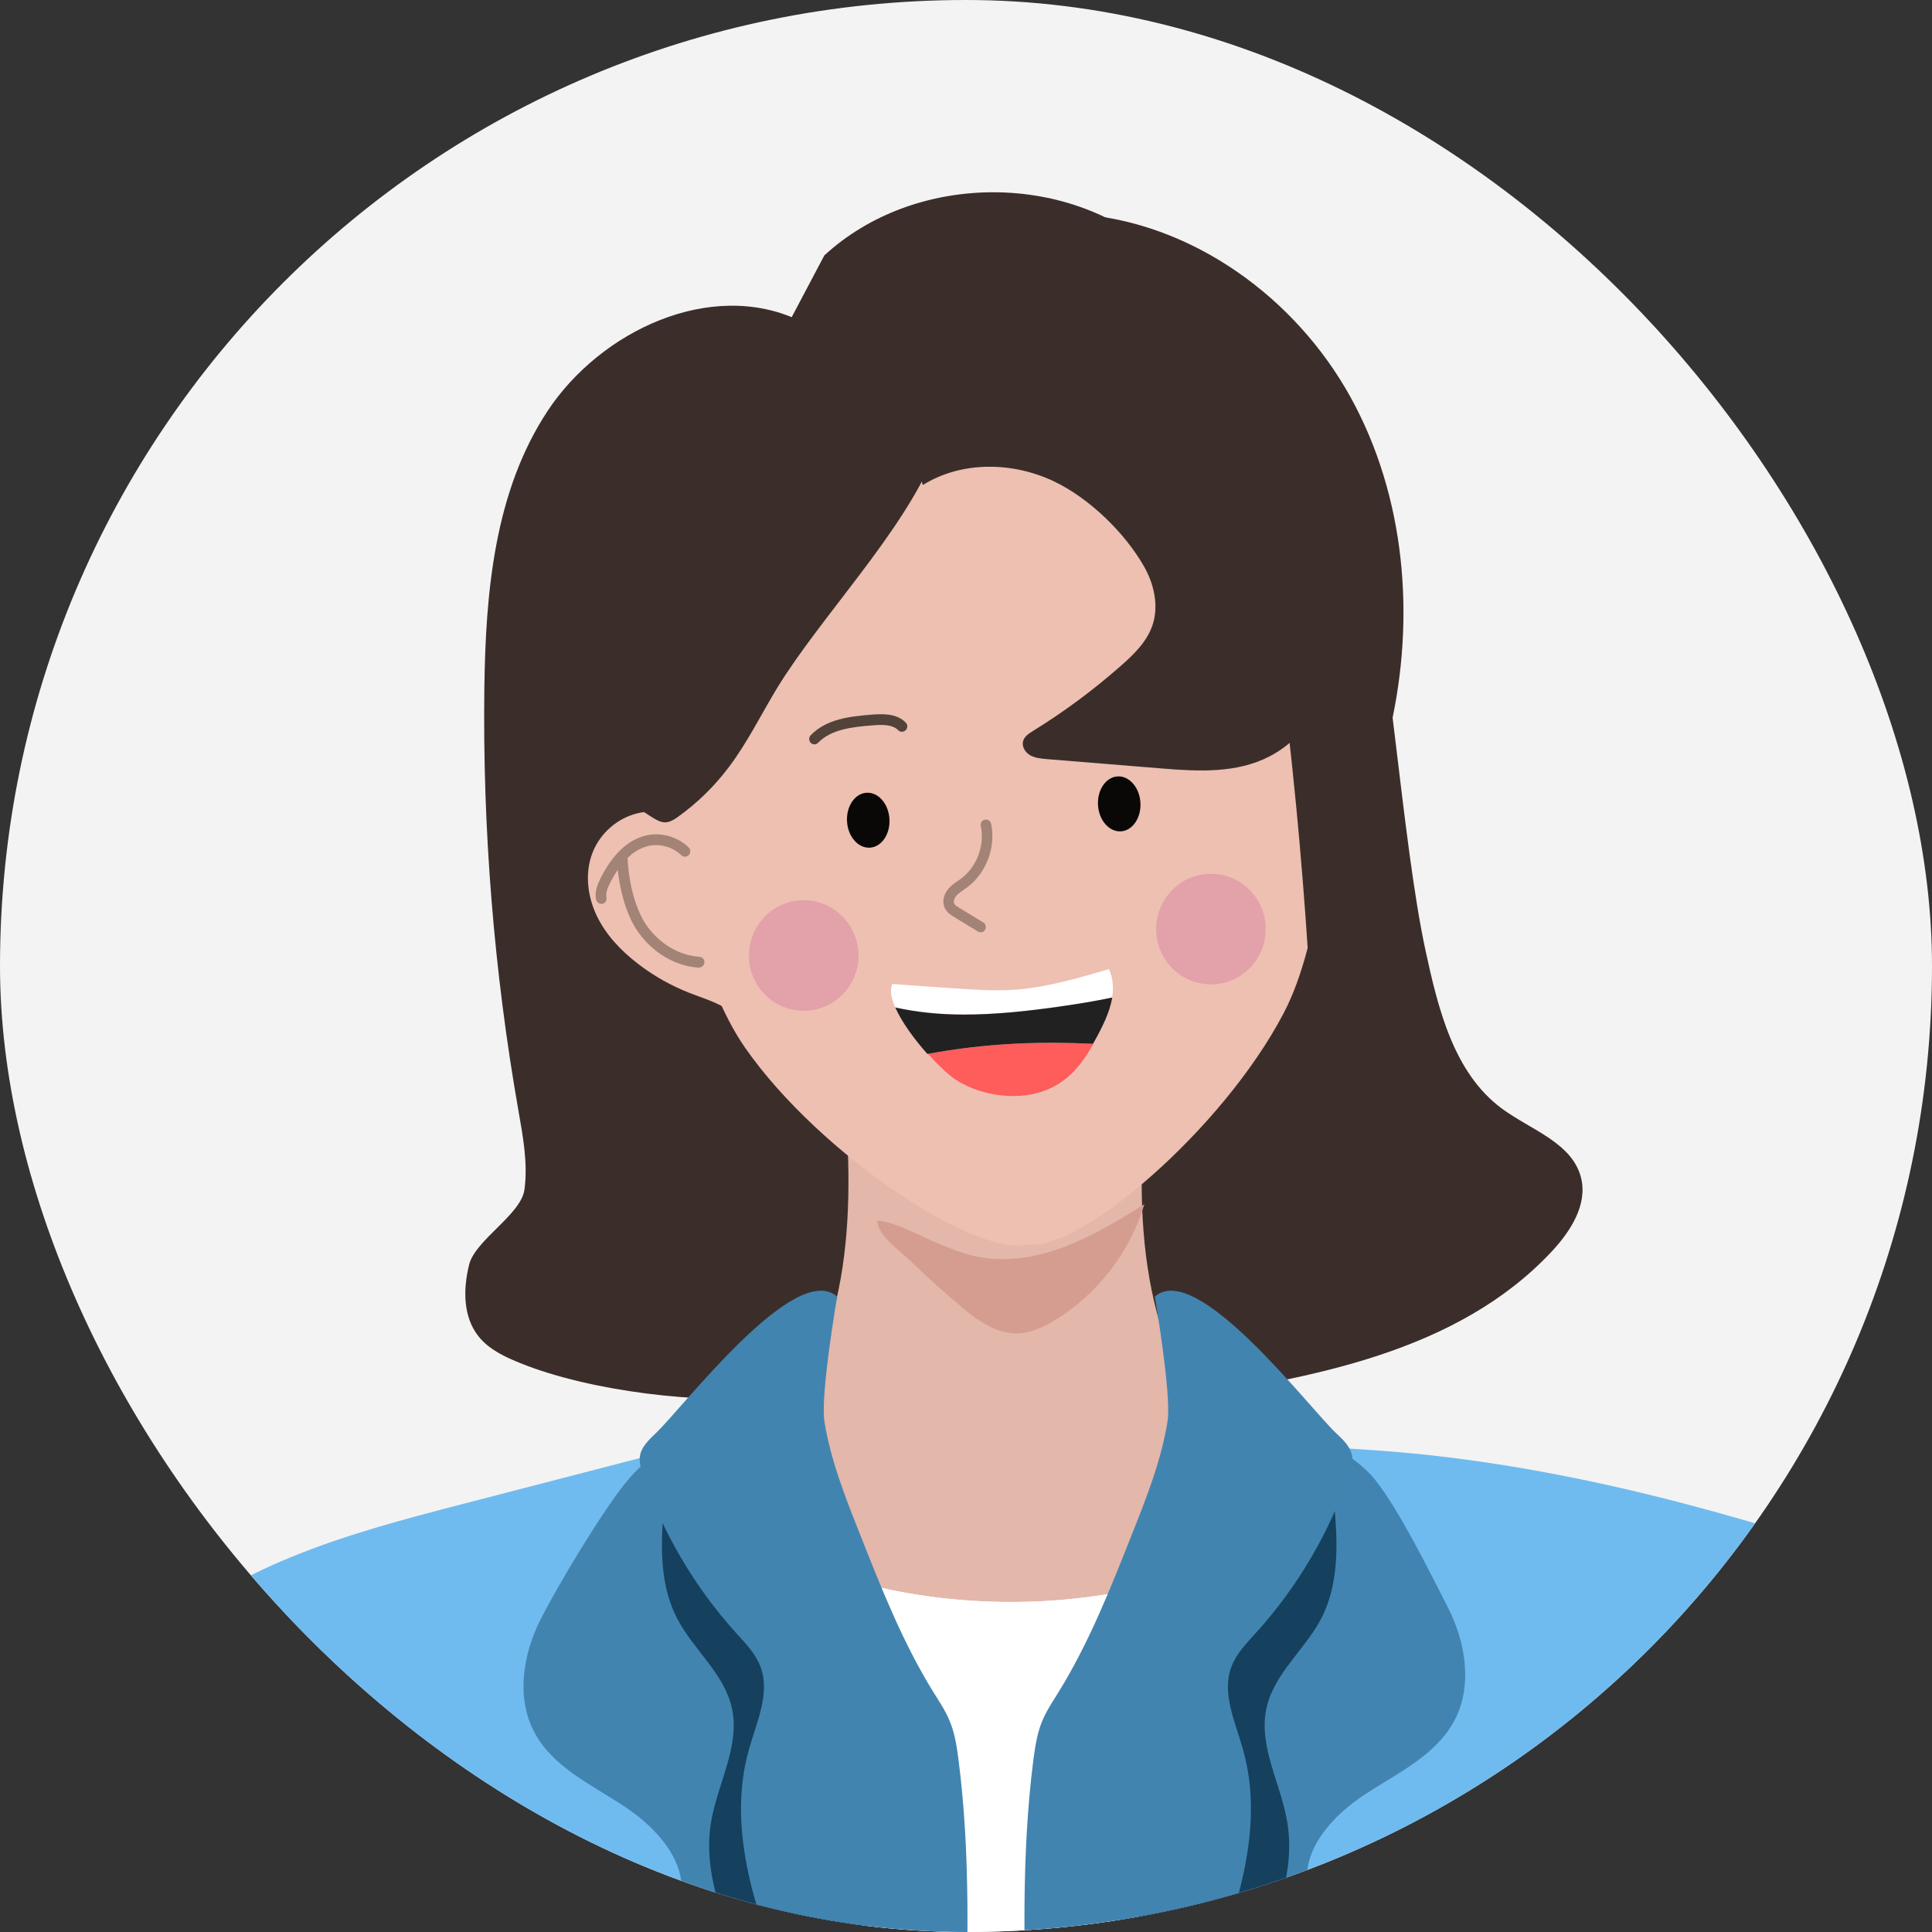
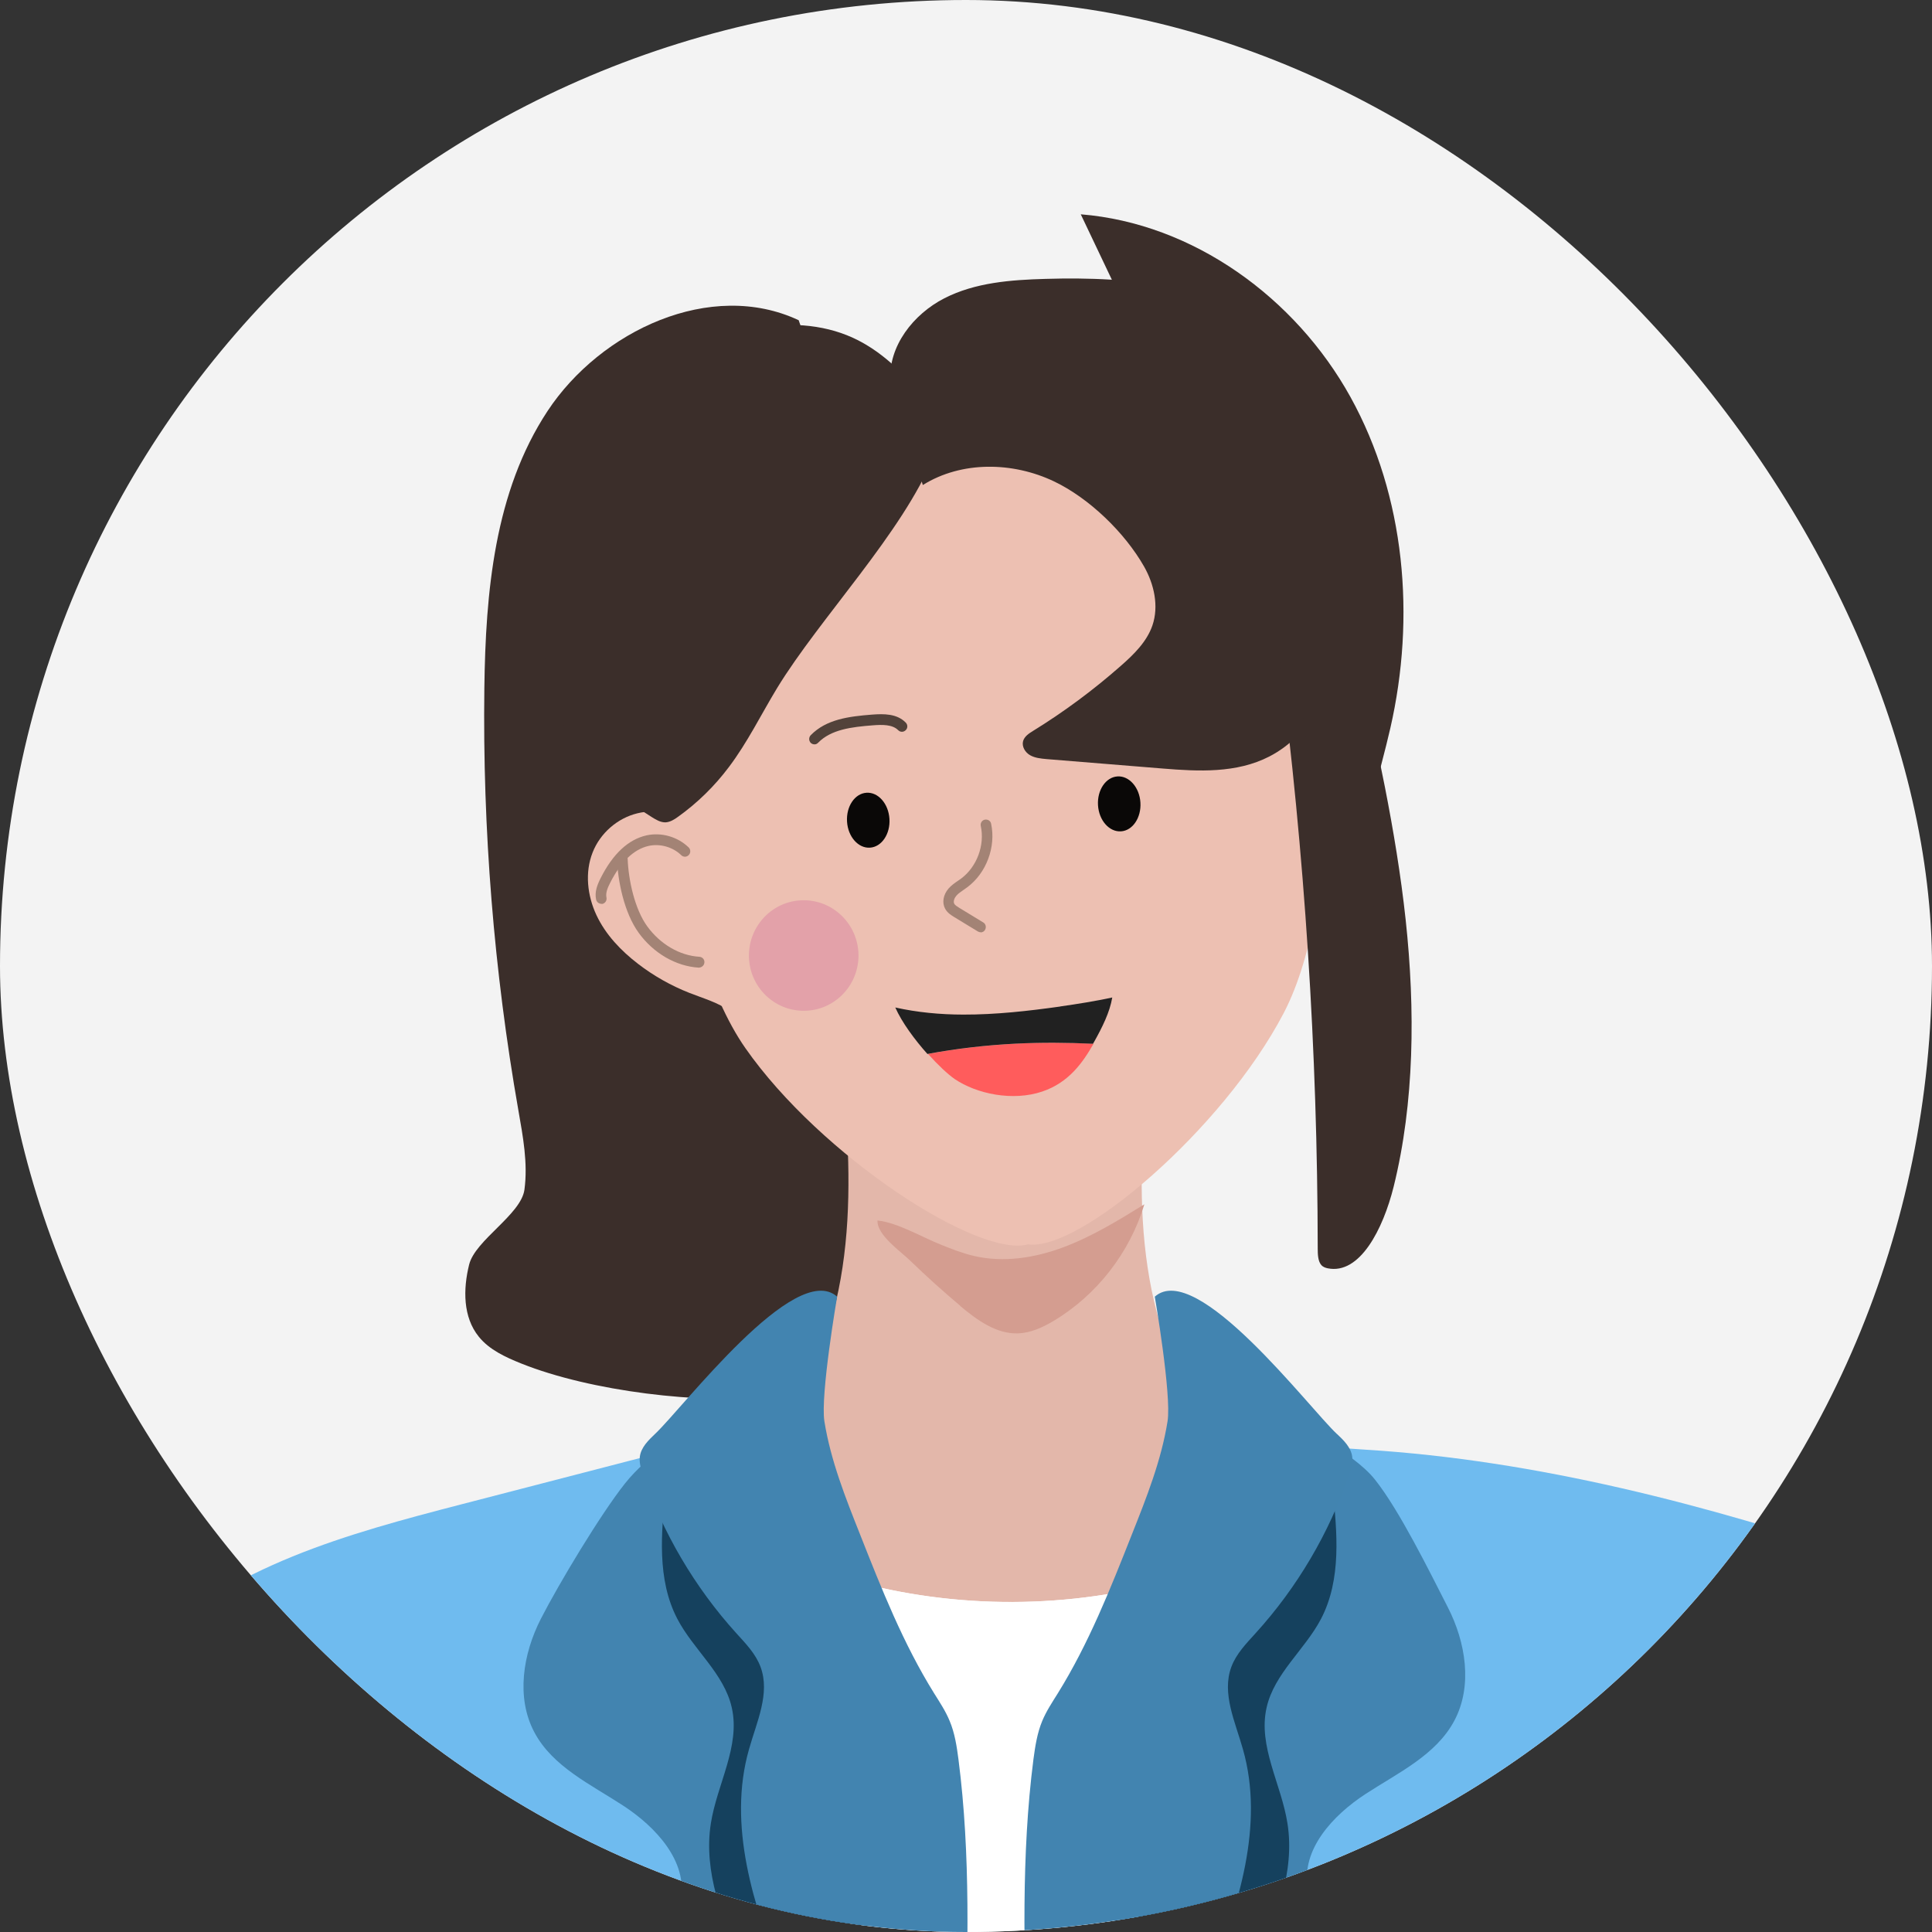
<svg xmlns="http://www.w3.org/2000/svg" width="40" height="40" viewBox="0 0 40 40" fill="none">
  <rect x="0" y="0" width="40" height="40" fill="#333333" stroke="none" />
  <g clip-path="url(#clip0_401_1724)">
    <rect width="40" height="40" rx="20" fill="#F3F3F3" />
-     <path d="M17.067 5.288C18.917 3.584 22.041 3.539 23.937 5.192C24.626 5.792 25.144 6.563 25.65 7.325C25.98 7.821 26.308 8.316 26.588 8.843C27.271 10.133 27.881 9.598 28.226 11.018C28.766 13.24 29.03 17.434 29.512 19.67C29.774 20.885 30.098 22.213 31.091 22.949C31.694 23.396 32.559 23.66 32.736 24.393C32.868 24.942 32.52 25.488 32.135 25.902C30.181 28.001 27.132 28.539 24.309 28.961C23.811 29.035 23.268 29.101 22.836 28.841C22.515 28.648 22.314 28.308 22.136 27.977C19.831 23.72 18.805 18.732 15.773 14.966C14.903 13.884 13.82 12.769 13.848 11.376" fill="#3B2E2A" />
    <path d="M16.536 6.63C14.72 5.777 12.436 6.843 11.335 8.512C10.237 10.178 10.054 12.26 10.028 14.246C9.99 17.172 10.226 20.103 10.732 22.985C10.827 23.529 10.932 24.082 10.858 24.631C10.787 25.147 9.838 25.675 9.713 26.182C9.587 26.689 9.583 27.268 9.913 27.675C10.131 27.946 10.466 28.099 10.792 28.23C12.225 28.804 14.506 29.081 16.047 28.919C17.587 28.757 19.104 28.075 20.092 26.9C21.369 25.382 21.629 23.282 21.607 21.316" fill="#3B2E2A" />
    <path d="M15.521 29.601C15.094 29.712 14.667 29.823 14.24 29.932C13.835 30.036 13.432 30.14 13.027 30.245C11.864 30.547 10.702 30.847 9.539 31.149C7.207 31.753 4.761 32.42 3.046 34.122C2.685 34.48 2.35 34.904 2.258 35.406C2.086 36.333 2.76 37.181 3.389 37.879C5.226 39.914 7.119 41.978 9.524 43.28C11.133 44.154 12.915 44.647 14.676 45.136C14.956 45.213 15.24 45.291 15.521 45.367C16.649 45.671 17.794 45.951 18.941 46.113C18.428 43.727 17.664 40.181 17.58 39.888C17.488 39.561 16.198 33.024 15.521 29.601Z" fill="#6FBBEF" />
-     <path d="M39.814 32.92C39.541 32.586 39.116 32.426 38.709 32.289C35.344 31.155 31.819 30.233 28.27 30.014C27.895 29.991 27.521 29.956 27.147 29.918C26.59 29.862 26.033 29.796 25.476 29.74C24.582 32.464 23.567 35.646 23.602 35.908C23.668 36.37 22.316 44.278 22.316 44.278L22.208 46.177C22.488 46.142 22.765 46.095 23.04 46.033C24.388 45.728 25.641 45.106 26.867 44.467C26.867 44.615 26.867 44.764 26.867 44.911C26.913 44.886 26.962 45.751 27.008 45.726C29.518 44.413 31.997 41.711 34.446 40.287C35.001 39.965 35.556 39.638 36.077 39.265C37.737 38.077 39.052 38.403 39.821 36.501C40.115 35.77 40.307 33.526 39.807 32.917L39.814 32.92Z" fill="#6FBBEF" />
+     <path d="M39.814 32.92C39.541 32.586 39.116 32.426 38.709 32.289C35.344 31.155 31.819 30.233 28.27 30.014C27.895 29.991 27.521 29.956 27.147 29.918C26.59 29.862 26.033 29.796 25.476 29.74C24.582 32.464 23.567 35.646 23.602 35.908C23.668 36.37 22.316 44.278 22.316 44.278C22.488 46.142 22.765 46.095 23.04 46.033C24.388 45.728 25.641 45.106 26.867 44.467C26.867 44.615 26.867 44.764 26.867 44.911C26.913 44.886 26.962 45.751 27.008 45.726C29.518 44.413 31.997 41.711 34.446 40.287C35.001 39.965 35.556 39.638 36.077 39.265C37.737 38.077 39.052 38.403 39.821 36.501C40.115 35.77 40.307 33.526 39.807 32.917L39.814 32.92Z" fill="#6FBBEF" />
    <path d="M23.604 35.908C23.567 35.648 24.584 32.467 25.478 29.741C24.868 29.678 24.258 29.63 23.651 29.619L16.675 29.301C16.29 29.401 15.905 29.501 15.521 29.601C16.195 33.025 17.488 39.561 17.58 39.888C17.662 40.181 18.428 43.727 18.941 46.113C20.035 46.269 21.13 46.316 22.213 46.175L22.321 44.276C22.321 44.276 23.673 36.371 23.607 35.906L23.604 35.908Z" fill="white" />
    <path d="M23.919 32.803C24.6 31.612 25.042 30.486 25.051 30.281C25.071 29.817 24.287 28.446 23.955 27.189C23.622 25.931 23.596 24.62 23.673 23.327H17.53C17.607 24.62 17.582 25.931 17.248 27.189C16.913 28.446 16.178 29.582 16.178 30.059C16.178 30.266 16.57 31.388 17.202 32.594C19.362 33.283 21.715 33.35 23.917 32.803H23.919Z" fill="#E3B7AA" />
    <path d="M17.204 32.594C18.034 34.178 19.283 35.909 20.615 35.909C21.83 35.909 23.065 34.305 23.922 32.803C21.72 33.349 19.366 33.282 17.206 32.594H17.204Z" fill="white" />
    <path d="M14.068 29.137C13.987 29.95 13.447 30.074 12.941 30.712C12.434 31.35 11.571 32.787 11.199 33.514C10.827 34.24 10.68 35.145 11.063 35.864C11.441 36.578 12.23 36.944 12.903 37.384C13.577 37.824 14.238 38.533 14.097 39.33C14.026 39.733 13.762 40.066 13.544 40.41C13.271 40.841 13.057 41.383 13.251 41.857C13.344 42.081 13.515 42.261 13.685 42.434C15.387 44.181 17.087 45.927 18.789 47.673C18.571 45.68 18.353 43.687 18.135 41.692C17.97 40.181 17.805 38.664 17.47 37.182C17.272 36.302 17.016 35.436 16.752 34.574C16.277 33.025 15.77 31.487 15.233 29.961" fill="#4284B0" />
    <path d="M19.879 27.038C20.229 27.331 20.63 27.624 21.084 27.606C21.343 27.595 21.588 27.482 21.812 27.349C22.706 26.816 23.391 25.936 23.693 24.934C23.153 25.267 22.612 25.6 22.019 25.822C21.427 26.044 20.775 26.147 20.161 26.002C19.925 25.947 19.701 25.858 19.479 25.769C19.078 25.609 18.587 25.314 18.168 25.269C18.151 25.569 18.651 25.911 18.844 26.1C19.179 26.424 19.527 26.738 19.884 27.038H19.879Z" fill="#D49D90" />
    <path d="M27.517 13.462C27.517 13.462 27.841 18.561 26.577 20.976C25.314 23.391 22.341 25.919 21.286 25.762C20.26 26.055 16.991 23.931 15.432 21.7C13.873 19.467 13.547 14.368 13.547 14.368L18.364 8.554L23.495 9.378L25.098 10.345L27.517 13.462Z" fill="#EDC0B2" />
    <path d="M14.384 17.132C14.064 16.85 13.606 16.737 13.195 16.839C12.783 16.939 12.426 17.25 12.27 17.648C12.105 18.063 12.16 18.545 12.349 18.947C12.539 19.352 12.856 19.683 13.208 19.954C13.531 20.203 13.893 20.407 14.271 20.556C14.562 20.671 14.872 20.756 15.126 20.942" fill="#EDC0B2" />
    <path d="M18.415 16.953C18.435 17.266 18.254 17.535 18.012 17.55C17.77 17.566 17.556 17.324 17.537 17.011C17.517 16.697 17.697 16.428 17.94 16.413C18.182 16.397 18.395 16.639 18.415 16.953Z" fill="#0A0807" />
    <path d="M23.611 16.615C23.631 16.928 23.451 17.197 23.209 17.212C22.966 17.228 22.753 16.986 22.733 16.673C22.713 16.359 22.894 16.09 23.136 16.075C23.378 16.059 23.592 16.302 23.611 16.615Z" fill="#0A0807" />
    <path d="M20.313 19.303C20.291 19.303 20.269 19.298 20.249 19.287L19.756 18.987C19.696 18.949 19.613 18.901 19.567 18.812C19.5 18.687 19.529 18.525 19.637 18.398C19.696 18.329 19.765 18.283 19.833 18.236C19.855 18.221 19.877 18.205 19.899 18.19C20.225 17.947 20.392 17.499 20.306 17.101C20.293 17.041 20.331 16.981 20.39 16.97C20.449 16.959 20.509 16.994 20.52 17.054C20.623 17.536 20.421 18.076 20.027 18.369C20.003 18.387 19.978 18.403 19.954 18.421C19.897 18.461 19.84 18.498 19.8 18.545C19.76 18.592 19.732 18.663 19.756 18.709C19.773 18.743 19.822 18.772 19.864 18.798L20.357 19.098C20.41 19.129 20.425 19.198 20.394 19.252C20.375 19.285 20.341 19.303 20.306 19.305L20.313 19.303Z" fill="#A38375" />
    <path d="M12.457 18.712C12.404 18.716 12.354 18.678 12.342 18.625C12.307 18.465 12.367 18.316 12.437 18.178C12.69 17.676 13.01 17.381 13.382 17.296C13.692 17.227 14.029 17.323 14.258 17.545C14.302 17.587 14.302 17.659 14.26 17.703C14.218 17.747 14.148 17.75 14.104 17.705C13.93 17.536 13.664 17.461 13.428 17.514C13.122 17.583 12.853 17.841 12.631 18.281C12.58 18.381 12.536 18.487 12.556 18.581C12.569 18.641 12.532 18.701 12.472 18.714C12.466 18.714 12.461 18.714 12.455 18.716L12.457 18.712Z" fill="#A38375" />
    <path d="M14.479 20.034C14.479 20.034 14.47 20.034 14.465 20.034C13.994 20.005 13.53 19.736 13.224 19.314C12.918 18.892 12.79 18.228 12.774 17.785C12.774 17.723 12.821 17.677 12.88 17.67C12.942 17.67 12.992 17.717 12.995 17.777C13.01 18.219 13.142 18.825 13.402 19.181C13.671 19.55 14.073 19.785 14.481 19.809C14.543 19.814 14.589 19.865 14.584 19.927C14.58 19.983 14.536 20.027 14.481 20.032L14.479 20.034Z" fill="#A38375" />
    <path d="M24.571 14.91C24.545 14.91 24.518 14.903 24.497 14.886C24.197 14.648 23.774 14.65 23.329 14.675C23.138 14.684 22.924 14.708 22.823 14.841C22.786 14.89 22.717 14.899 22.669 14.861C22.62 14.823 22.612 14.755 22.649 14.706C22.808 14.497 23.078 14.466 23.319 14.452C23.807 14.426 24.274 14.426 24.633 14.71C24.681 14.748 24.69 14.817 24.651 14.866C24.631 14.892 24.602 14.906 24.571 14.908V14.91Z" fill="#52423A" />
    <path d="M16.869 15.411C16.895 15.411 16.92 15.397 16.939 15.377C17.206 15.104 17.626 15.051 18.071 15.017C18.263 15.002 18.476 14.997 18.595 15.117C18.639 15.162 18.707 15.162 18.752 15.117C18.796 15.075 18.796 15.004 18.752 14.96C18.569 14.773 18.296 14.777 18.056 14.795C17.569 14.833 17.105 14.893 16.785 15.222C16.743 15.266 16.743 15.335 16.785 15.38C16.809 15.402 16.84 15.413 16.869 15.411Z" fill="#52423A" />
-     <path d="M26.202 19.163C26.242 19.794 25.769 20.338 25.143 20.378C24.518 20.418 23.981 19.941 23.939 19.309C23.899 18.678 24.373 18.134 24.998 18.094C25.623 18.054 26.163 18.532 26.202 19.163Z" fill="#E3A1A9" />
    <path d="M17.772 19.71C17.811 20.341 17.338 20.885 16.713 20.925C16.087 20.965 15.548 20.487 15.508 19.856C15.469 19.225 15.942 18.681 16.567 18.641C17.193 18.601 17.73 19.079 17.772 19.71Z" fill="#E3A1A9" />
    <path d="M21.035 21.608C20.423 21.639 19.811 21.71 19.214 21.821C19.421 22.052 19.626 22.243 19.764 22.339C20.222 22.65 20.969 22.805 21.579 22.599C22.131 22.412 22.418 21.999 22.64 21.61C22.107 21.586 21.572 21.581 21.033 21.608H21.035Z" fill="#FF5C5C" />
-     <path d="M21.951 20.839C22.312 20.788 22.673 20.73 23.026 20.654C23.058 20.454 23.047 20.256 22.959 20.065C22.42 20.223 21.874 20.383 21.304 20.461C20.727 20.541 20.225 20.49 19.659 20.456C19.326 20.436 18.477 20.372 18.477 20.372C18.417 20.49 18.45 20.661 18.534 20.856C18.981 20.956 19.463 21.003 19.943 21.003C20.614 21.003 21.286 20.93 21.949 20.836L21.951 20.839Z" fill="white" />
    <path d="M21.951 20.839C21.288 20.932 20.615 21.008 19.945 21.006C19.465 21.006 18.983 20.959 18.536 20.859C18.67 21.163 18.937 21.526 19.201 21.821C19.8 21.71 20.41 21.639 21.022 21.608C21.559 21.581 22.094 21.585 22.629 21.61C22.638 21.597 22.645 21.583 22.654 21.568C22.819 21.272 22.977 20.959 23.028 20.652C22.676 20.728 22.312 20.786 21.953 20.837L21.951 20.839Z" fill="#212121" />
    <path d="M19.106 10.042C19.91 9.54 20.968 9.56 21.821 9.966C22.549 10.313 23.285 11.024 23.686 11.728C23.895 12.095 23.996 12.548 23.86 12.948C23.743 13.288 23.474 13.55 23.203 13.788C22.637 14.286 22.03 14.737 21.389 15.132C21.303 15.185 21.211 15.245 21.182 15.343C21.151 15.457 21.226 15.579 21.327 15.636C21.429 15.694 21.55 15.705 21.666 15.716C22.47 15.781 23.274 15.848 24.078 15.912C24.813 15.972 25.601 16.012 26.279 15.663C27.154 15.214 27.611 14.228 27.88 13.277C28.481 11.155 28.327 8.591 26.704 7.111C25.377 5.9 23.432 5.721 21.645 5.774C20.929 5.794 20.189 5.849 19.551 6.176C18.912 6.503 18.39 7.165 18.434 7.887" fill="#3B2E2A" />
    <path d="M19.331 9.447C18.693 11.023 16.973 12.796 16.09 14.244C15.758 14.791 15.476 15.371 15.09 15.882C14.795 16.275 14.441 16.622 14.042 16.908C13.963 16.966 13.875 17.021 13.778 17.026C13.677 17.028 13.584 16.973 13.498 16.919C12.891 16.537 12.279 16.11 11.906 15.493C11.774 15.273 11.675 15.035 11.589 14.793C11.026 13.195 11.05 11.374 11.77 9.841C12.49 8.307 13.923 7.11 15.577 6.801C16.273 6.67 17.013 6.699 17.655 6.992C18.142 7.214 18.554 7.577 18.908 7.979" fill="#3B2E2A" />
    <path d="M26.491 13.631C27.013 17.674 27.277 21.769 27.282 25.846C27.282 25.966 27.286 26.106 27.352 26.186C27.39 26.233 27.44 26.248 27.489 26.259C28.154 26.393 28.634 25.451 28.854 24.569C29.285 22.831 29.303 20.905 29.103 19.045C28.902 17.186 28.493 15.373 28.083 13.571C27.872 12.637 27.66 11.707 27.449 10.773C27.478 10.98 27.509 11.189 27.537 11.396" fill="#3B2E2A" />
    <path d="M22.376 4.437C24.703 4.625 26.822 6.163 27.96 8.22C29.098 10.278 29.31 12.782 28.785 15.077C28.572 16.014 28.239 16.948 28.299 17.907C28.338 18.538 28.548 19.145 28.697 19.76C28.935 20.747 29.019 21.771 28.944 22.784C28.647 21.209 28.347 19.627 27.793 18.123C27.608 17.621 27.394 17.13 27.26 16.612C26.958 15.452 27.053 14.177 26.502 13.115" fill="#3B2E2A" />
    <path d="M13.786 30.814C13.687 31.728 13.599 32.701 14.022 33.514C14.356 34.156 14.993 34.647 15.151 35.356C15.332 36.158 14.843 36.944 14.717 37.755C14.561 38.753 14.955 39.744 15.365 40.666C16.263 42.692 17.267 44.672 18.375 46.592C18.15 43.865 17.925 41.137 17.701 38.411C17.67 38.044 17.642 37.68 17.595 37.316C17.39 35.696 16.869 34.116 16.069 32.694C15.777 32.174 15.305 31.608 14.722 31.708" fill="#15415E" />
    <path d="M26.76 28.83C26.841 29.643 27.96 29.997 28.466 30.632C28.973 31.267 29.602 32.547 29.974 33.274C30.347 34 30.494 34.904 30.111 35.624C29.732 36.338 28.944 36.704 28.27 37.144C27.596 37.584 26.936 38.293 27.077 39.09C27.147 39.493 27.412 39.826 27.63 40.17C27.903 40.601 28.116 41.143 27.922 41.617C27.83 41.841 27.658 42.021 27.489 42.194C25.787 43.941 24.087 45.687 22.385 47.433C22.603 45.44 22.821 43.447 23.039 41.452C23.204 39.941 23.369 38.424 23.704 36.942C23.902 36.062 24.157 35.196 24.422 34.334C24.897 32.785 25.404 31.247 25.941 29.721" fill="#4284B1" />
    <path d="M27.588 30.814C27.687 31.728 27.775 32.701 27.352 33.514C27.017 34.156 26.381 34.647 26.223 35.356C26.042 36.158 26.531 36.944 26.656 37.755C26.813 38.753 26.419 39.744 26.009 40.666C25.111 42.692 24.107 44.672 22.999 46.592C23.224 43.865 23.448 41.137 23.673 38.411C23.704 38.044 23.732 37.68 23.779 37.316C23.983 35.696 24.505 34.116 25.304 32.694C25.597 32.174 26.068 31.608 26.652 31.708" fill="#15415E" />
    <path d="M13.562 29.688C13.424 29.819 13.274 29.965 13.248 30.154C13.23 30.281 13.27 30.41 13.311 30.532C13.723 31.741 14.386 32.865 15.24 33.809C15.436 34.025 15.645 34.238 15.746 34.511C15.951 35.06 15.665 35.653 15.507 36.218C15.06 37.786 15.597 39.457 16.204 40.97C17.087 43.174 18.133 45.329 18.682 47.642C18.704 47.736 18.73 47.838 18.803 47.898C19.018 48.078 19.294 47.751 19.375 47.48C19.866 45.854 19.923 44.132 19.976 42.432C20.038 40.428 20.1 38.413 19.844 36.426C19.809 36.156 19.767 35.88 19.661 35.629C19.578 35.427 19.457 35.245 19.34 35.058C18.701 34.031 18.252 32.898 17.808 31.772C17.506 31.012 17.198 30.239 17.068 29.426C16.982 28.881 17.332 26.846 17.332 26.846C16.464 26.075 14.139 29.148 13.562 29.688Z" fill="#4284B0" />
    <path d="M27.68 29.688C27.819 29.819 27.969 29.965 27.995 30.154C28.013 30.281 27.973 30.41 27.931 30.532C27.52 31.741 26.857 32.865 26 33.809C25.805 34.025 25.595 34.238 25.494 34.511C25.289 35.06 25.576 35.653 25.734 36.218C26.181 37.786 25.644 39.457 25.036 40.97C24.153 43.174 23.107 45.329 22.559 47.642C22.537 47.736 22.511 47.838 22.438 47.898C22.222 48.078 21.947 47.751 21.865 47.48C21.374 45.854 21.317 44.132 21.264 42.432C21.203 40.428 21.141 38.413 21.396 36.426C21.432 36.156 21.474 35.88 21.579 35.629C21.663 35.427 21.784 35.245 21.901 35.058C22.539 34.031 22.988 32.898 23.433 31.772C23.735 31.012 24.043 30.239 24.173 29.426C24.259 28.881 23.909 26.846 23.909 26.846C24.776 26.075 27.101 29.148 27.678 29.688H27.68Z" fill="#4284B0" />
  </g>
  <defs>
    <clipPath id="clip0_401_1724">
      <rect width="40" height="40" rx="20" fill="white" />
    </clipPath>
  </defs>
</svg>